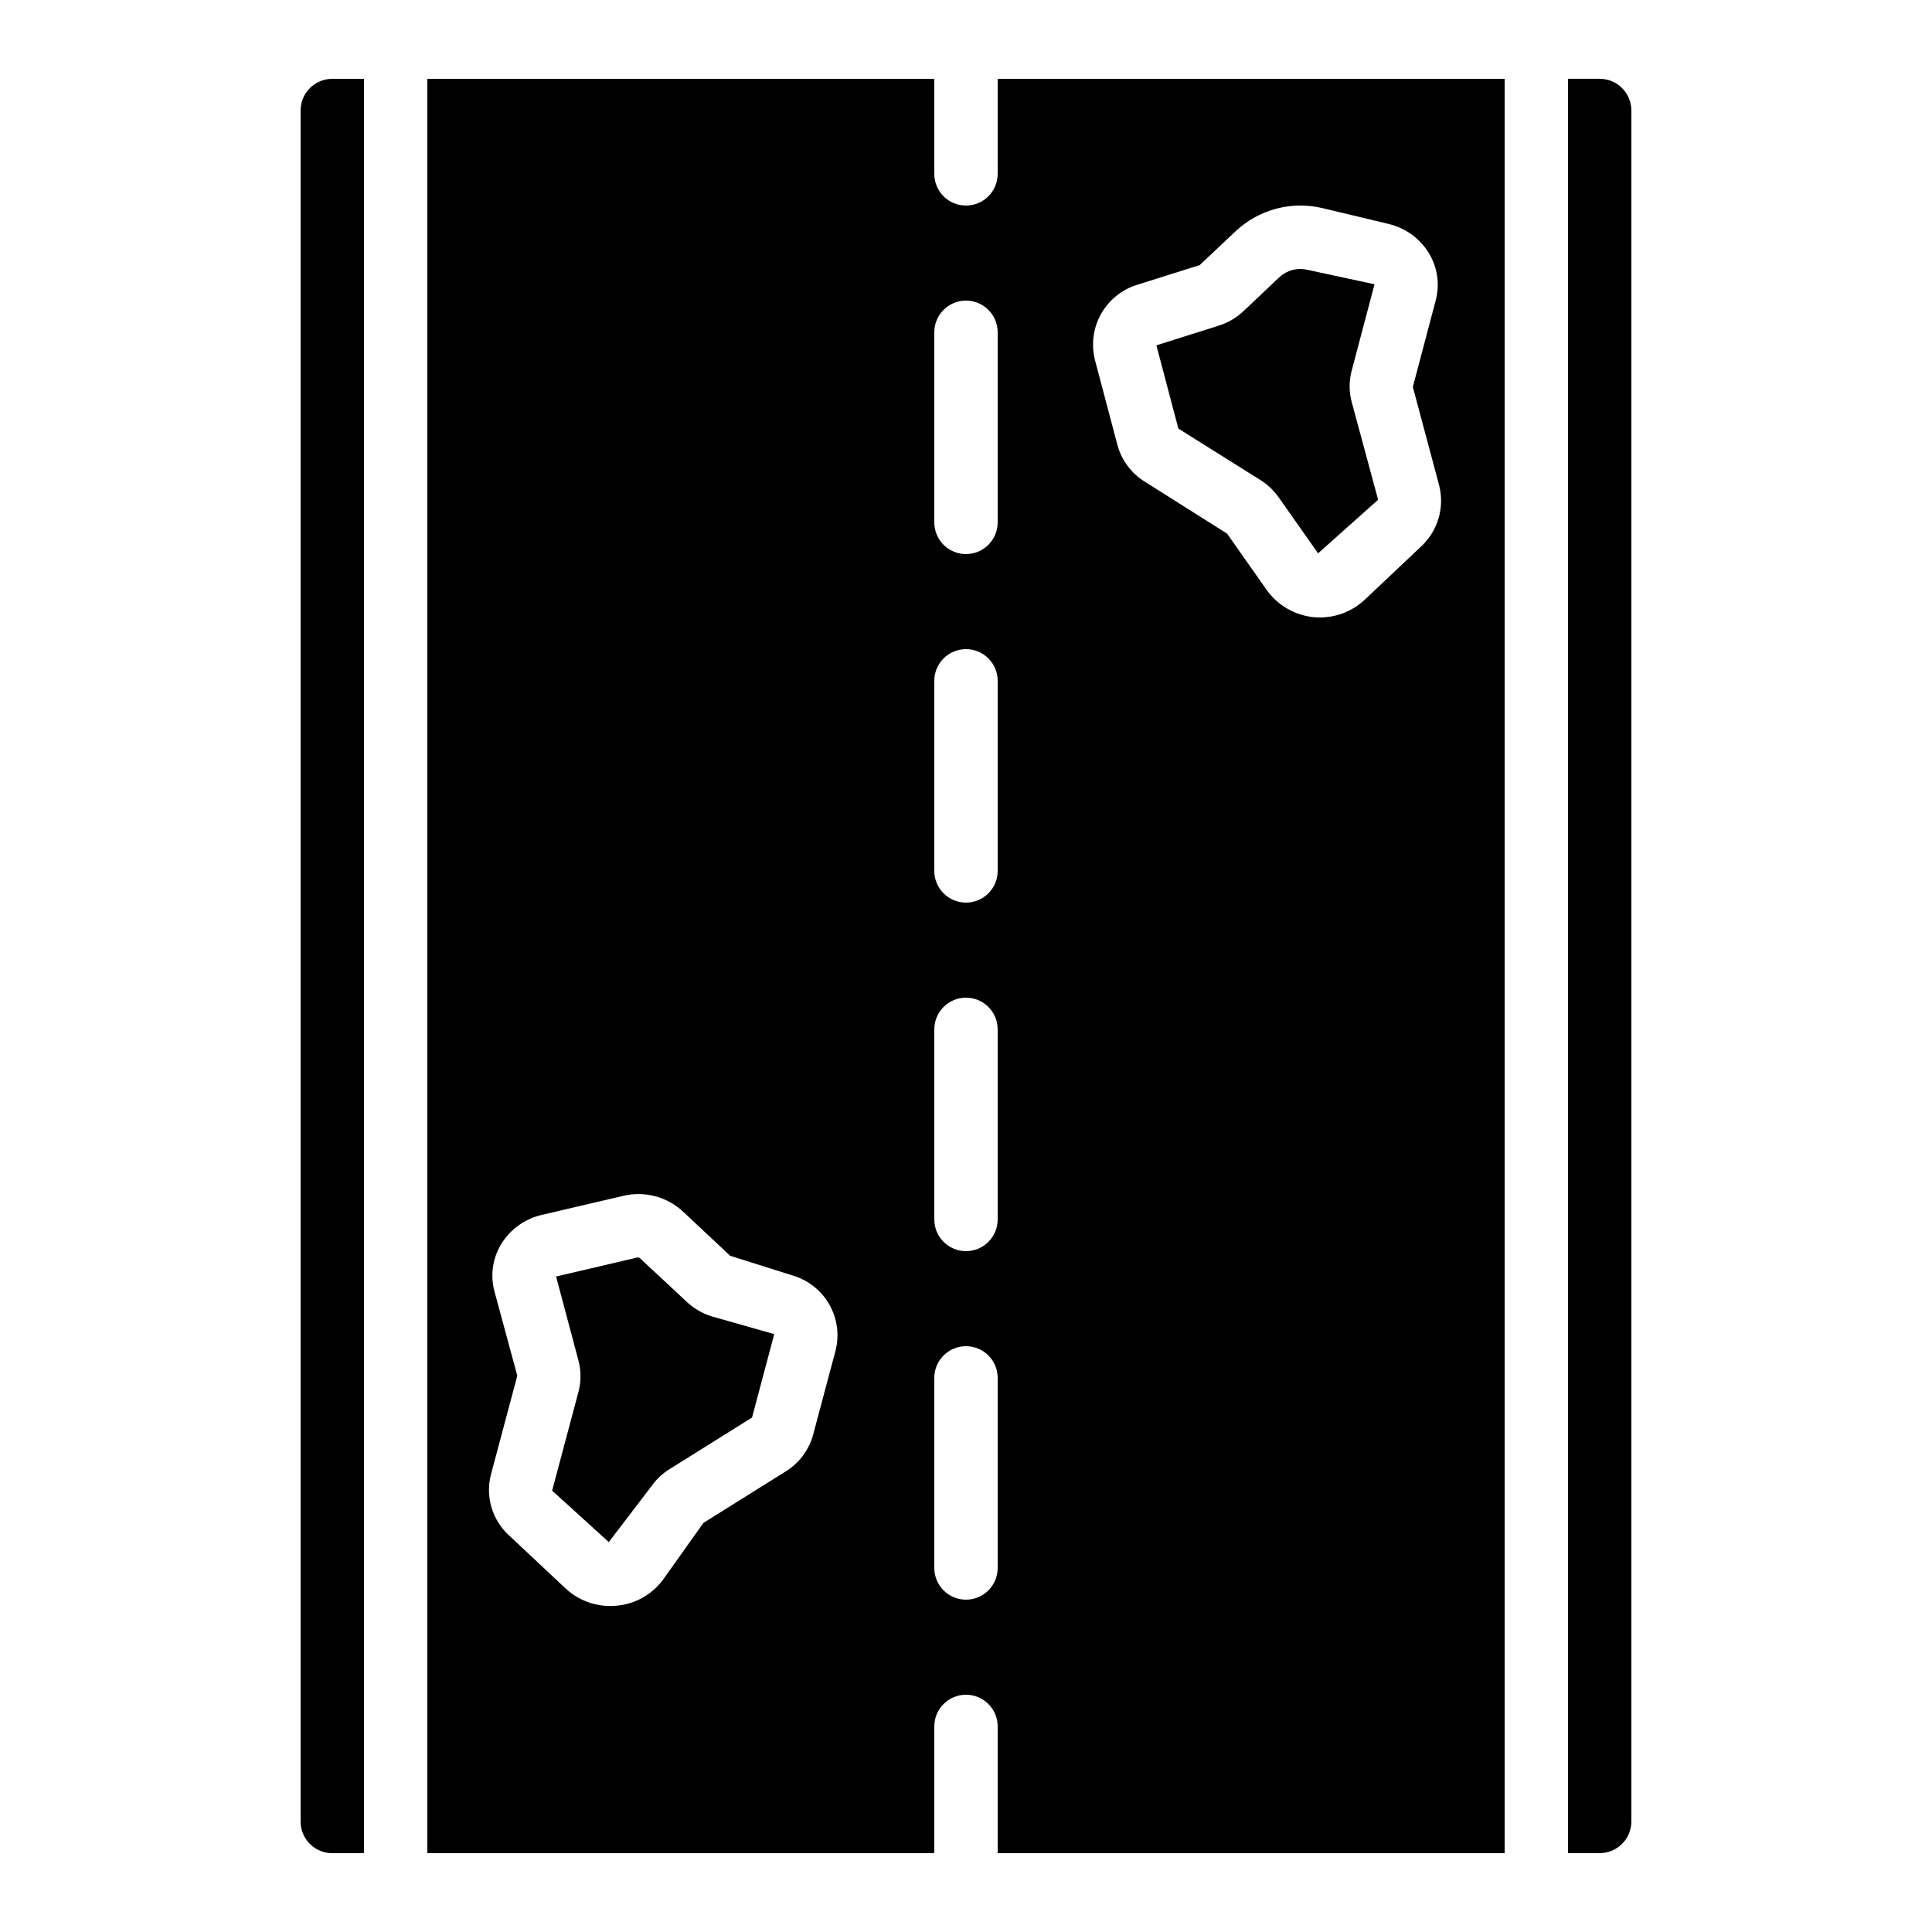
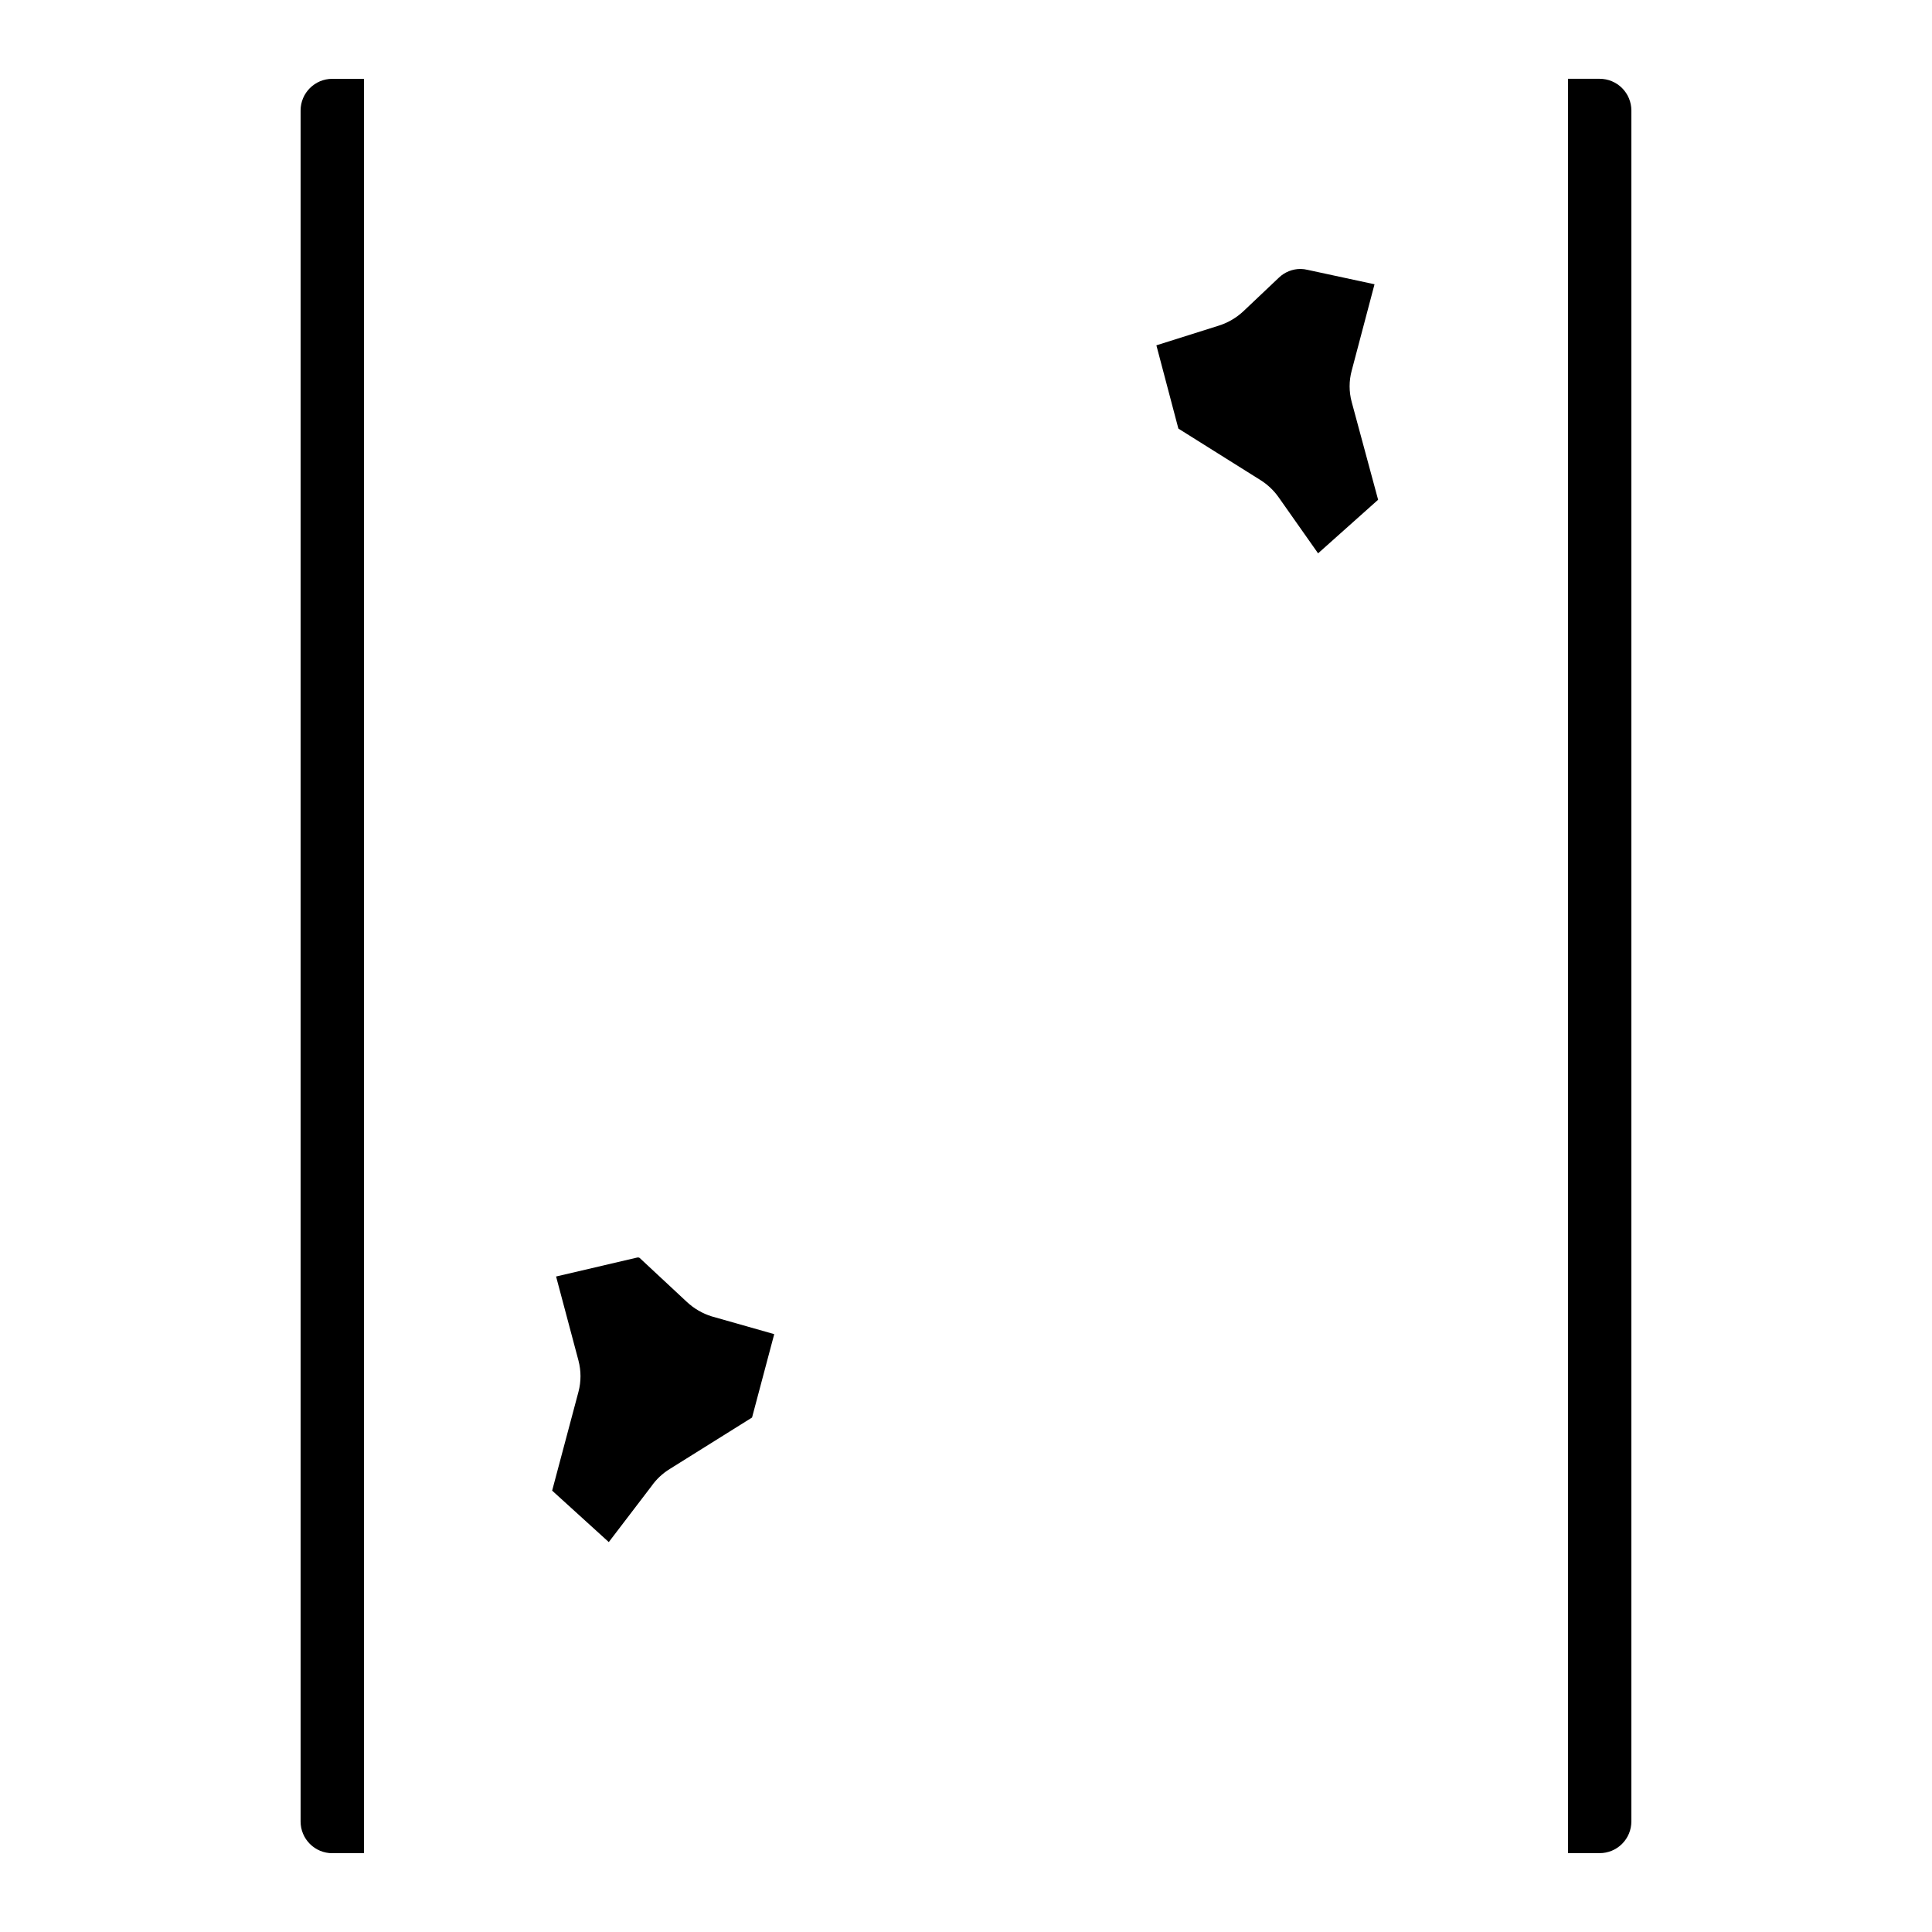
<svg xmlns="http://www.w3.org/2000/svg" fill="#000000" width="800px" height="800px" version="1.1" viewBox="144 144 512 512">
  <g>
    <path d="m326 489-12.492-11.637c-0.113-0.082-0.254-0.125-0.395-0.117h-0.176l-21.57 5.039 5.938 22.293h-0.004c0.715 2.707 0.715 5.555 0 8.262l-6.977 26.191 15.012 13.637 11.32-14.828v-0.004c1.281-1.816 2.918-3.356 4.812-4.523l21.832-13.652 5.879-22.102-16.566-4.703h-0.004c-2.465-0.77-4.727-2.086-6.609-3.856z" />
-     <path d="m391.6 601.52c0-4.637 3.758-8.398 8.398-8.398 4.637 0 8.395 3.762 8.395 8.398v33.586h134.35v-470.22h-134.35v25.191c0 4.637-3.758 8.398-8.395 8.398-4.641 0-8.398-3.762-8.398-8.398v-25.191h-134.35v470.22h134.35zm53.809-382.06 16.523-5.207 9.438-8.898c6.141-5.824 14.805-8.16 23.043-6.215l17.559 4.199h-0.004c4.469 1.051 8.328 3.848 10.715 7.769 2.277 3.754 2.926 8.277 1.789 12.52l-6.055 22.922 6.938 25.945c0.754 2.863 0.727 5.875-0.082 8.719-0.809 2.848-2.367 5.426-4.512 7.465l-15.113 14.273c-3.219 3.008-7.461 4.684-11.867 4.676-0.559 0-1.121-0.023-1.68-0.074-5.012-0.508-9.562-3.164-12.469-7.281l-10.453-14.863-21.832-13.777c-3.574-2.227-6.164-5.731-7.246-9.801l-5.93-22.43v0.004c-1.043-4.133-0.461-8.508 1.629-12.219 2.094-3.715 5.531-6.481 9.609-7.727zm-53.809 12.598c0-4.637 3.758-8.398 8.398-8.398 4.637 0 8.395 3.762 8.395 8.398v50.383-0.004c0 4.641-3.758 8.398-8.395 8.398-4.641 0-8.398-3.758-8.398-8.398zm0 92.363c0-4.637 3.758-8.395 8.398-8.395 4.637 0 8.395 3.758 8.395 8.395v50.383c0 4.637-3.758 8.395-8.395 8.395-4.641 0-8.398-3.758-8.398-8.395zm0 92.363v0.004c0-4.637 3.758-8.398 8.398-8.398 4.637 0 8.395 3.762 8.395 8.398v50.383-0.004c0 4.641-3.758 8.398-8.395 8.398-4.641 0-8.398-3.758-8.398-8.398zm0 92.363v0.004c0-4.637 3.758-8.395 8.398-8.395 4.637 0 8.395 3.758 8.395 8.395v50.383c0 4.637-3.758 8.395-8.395 8.395-4.641 0-8.398-3.758-8.398-8.395zm-26.164-7.231-5.938 22.25v0.008c-1.09 4.059-3.688 7.547-7.262 9.758l-21.832 13.66-10.555 14.844v0.004c-2.891 4.027-7.383 6.609-12.32 7.078-0.586 0.059-1.176 0.094-1.773 0.094l0.004-0.004c-4.41 0.012-8.656-1.656-11.883-4.66l-15.113-14.184v0.004c-2.148-2.004-3.719-4.551-4.535-7.371-0.82-2.82-0.859-5.809-0.117-8.652l6.977-26.172-6.062-22.379c-1.125-4.219-0.488-8.719 1.773-12.461 2.391-3.926 6.262-6.723 10.738-7.766l21.562-5.039c5.688-1.383 11.688 0.199 15.957 4.199l12.453 11.672 16.641 5.246c4.082 1.219 7.535 3.965 9.637 7.672 2.106 3.703 2.695 8.074 1.648 12.203z" />
-     <path d="m232.06 635.11h8.398l-0.004-470.22h-8.395c-4.637 0-8.398 3.762-8.398 8.398v453.43c0 2.231 0.887 4.363 2.461 5.938 1.574 1.578 3.711 2.461 5.938 2.461z" />
+     <path d="m232.06 635.11h8.398l-0.004-470.22h-8.395c-4.637 0-8.398 3.762-8.398 8.398v453.43c0 2.231 0.887 4.363 2.461 5.938 1.574 1.578 3.711 2.461 5.938 2.461" />
    <path d="m576.33 626.71v-453.43c0-2.227-0.887-4.363-2.461-5.938-1.574-1.574-3.711-2.461-5.938-2.461h-8.395v470.22h8.398-0.004c2.227 0 4.363-0.883 5.938-2.461 1.574-1.574 2.461-3.707 2.461-5.938z" />
    <path d="m478.09 271.26c1.859 1.176 3.473 2.703 4.742 4.5l10.473 14.879 15.91-14.199-7-25.902c-0.738-2.727-0.738-5.598 0-8.32l6.047-22.883-17.699-3.812h-0.004c-0.621-0.156-1.258-0.242-1.898-0.25-2.129 0-4.176 0.816-5.719 2.281l-9.363 8.867c-1.871 1.77-4.117 3.094-6.574 3.871l-16.551 5.223 5.828 22.066z" />
  </g>
</svg>